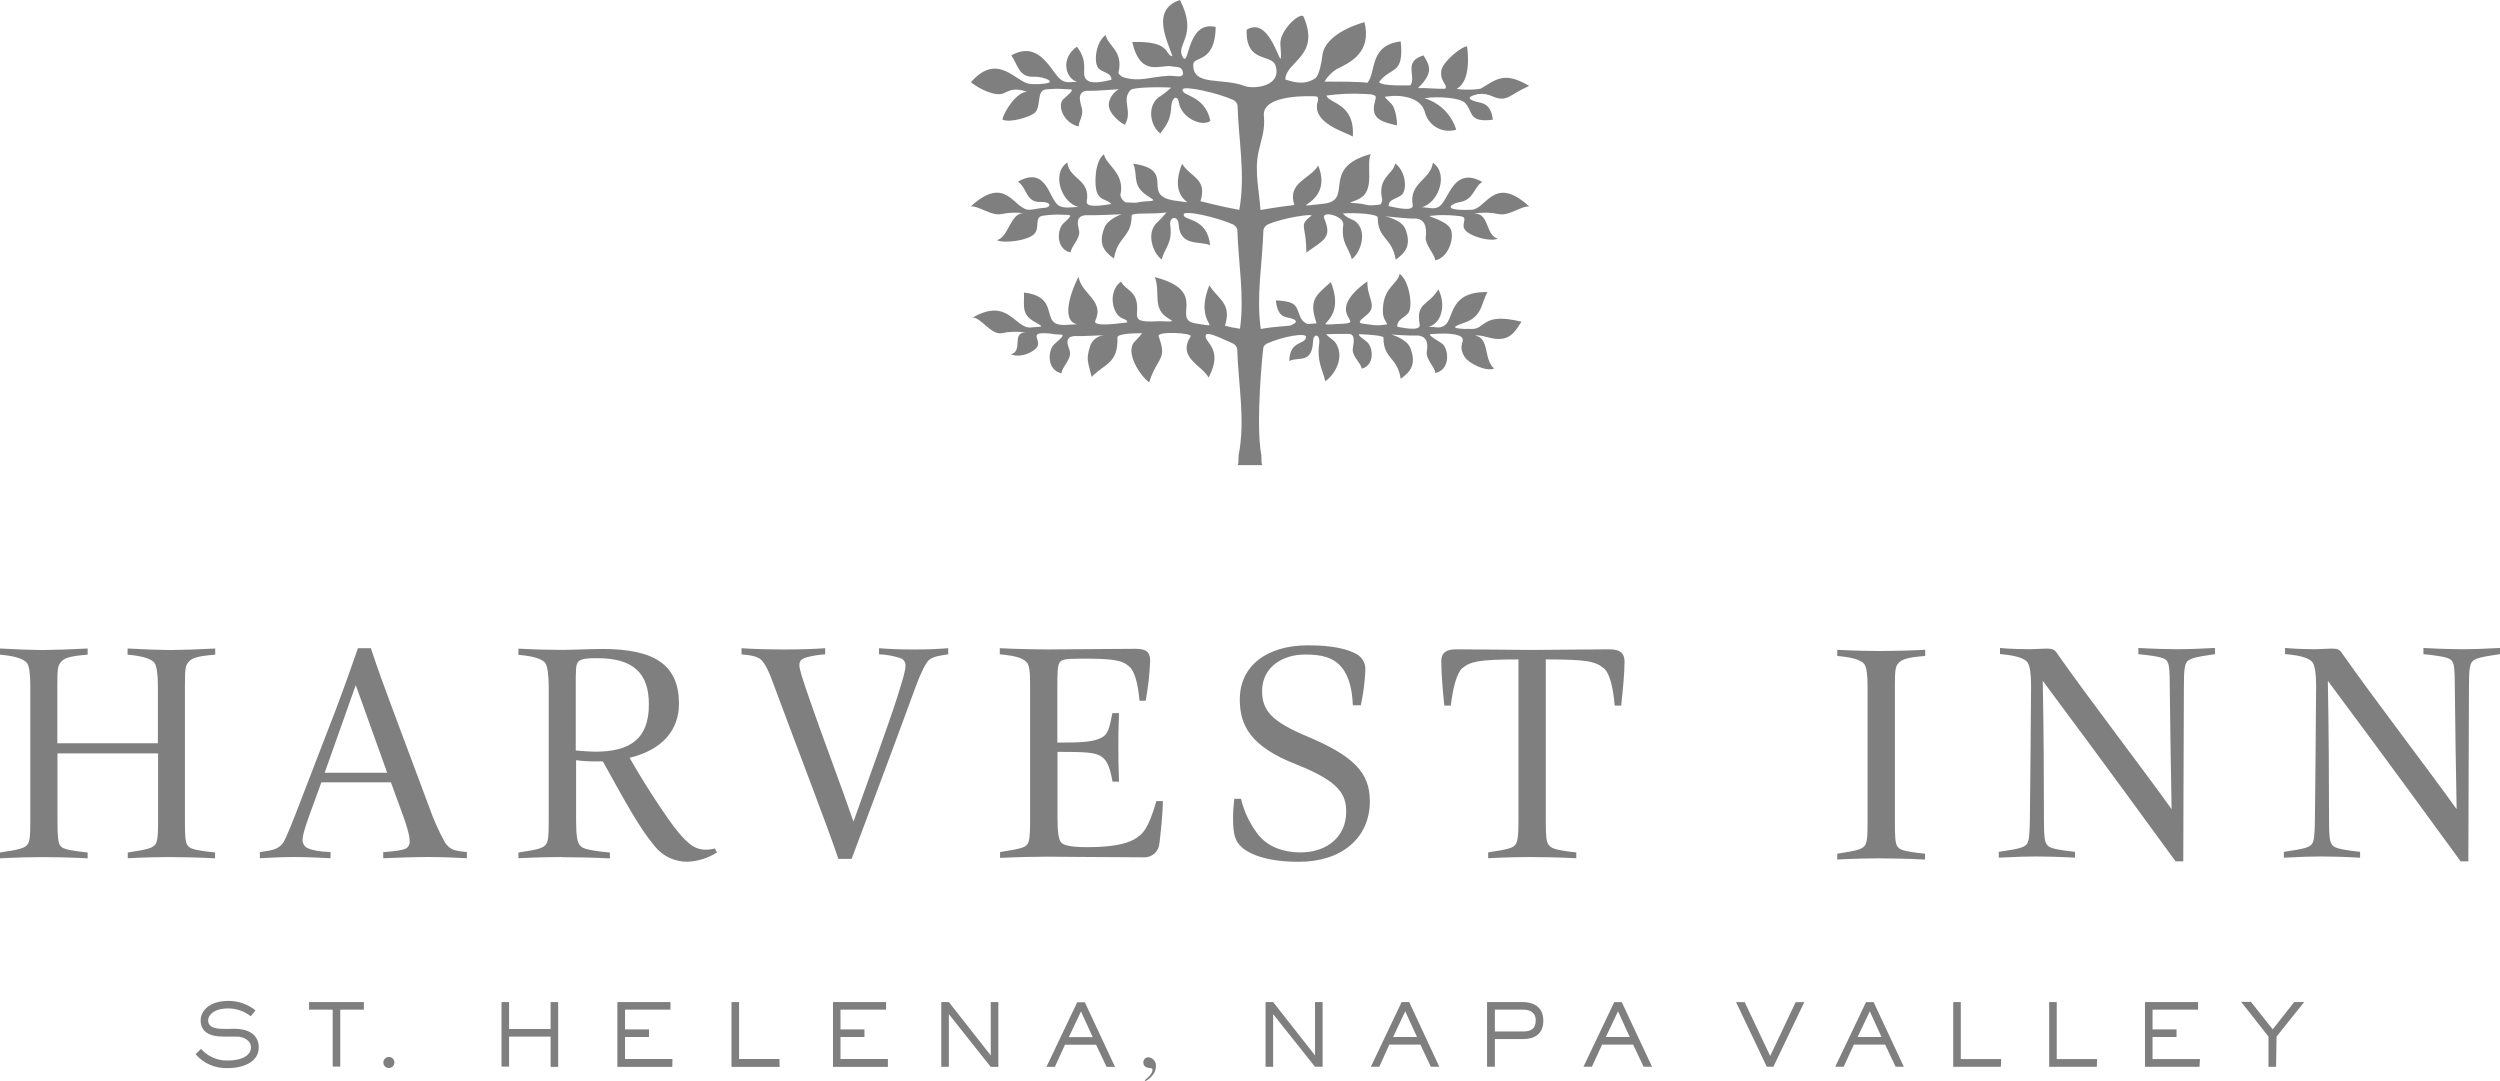
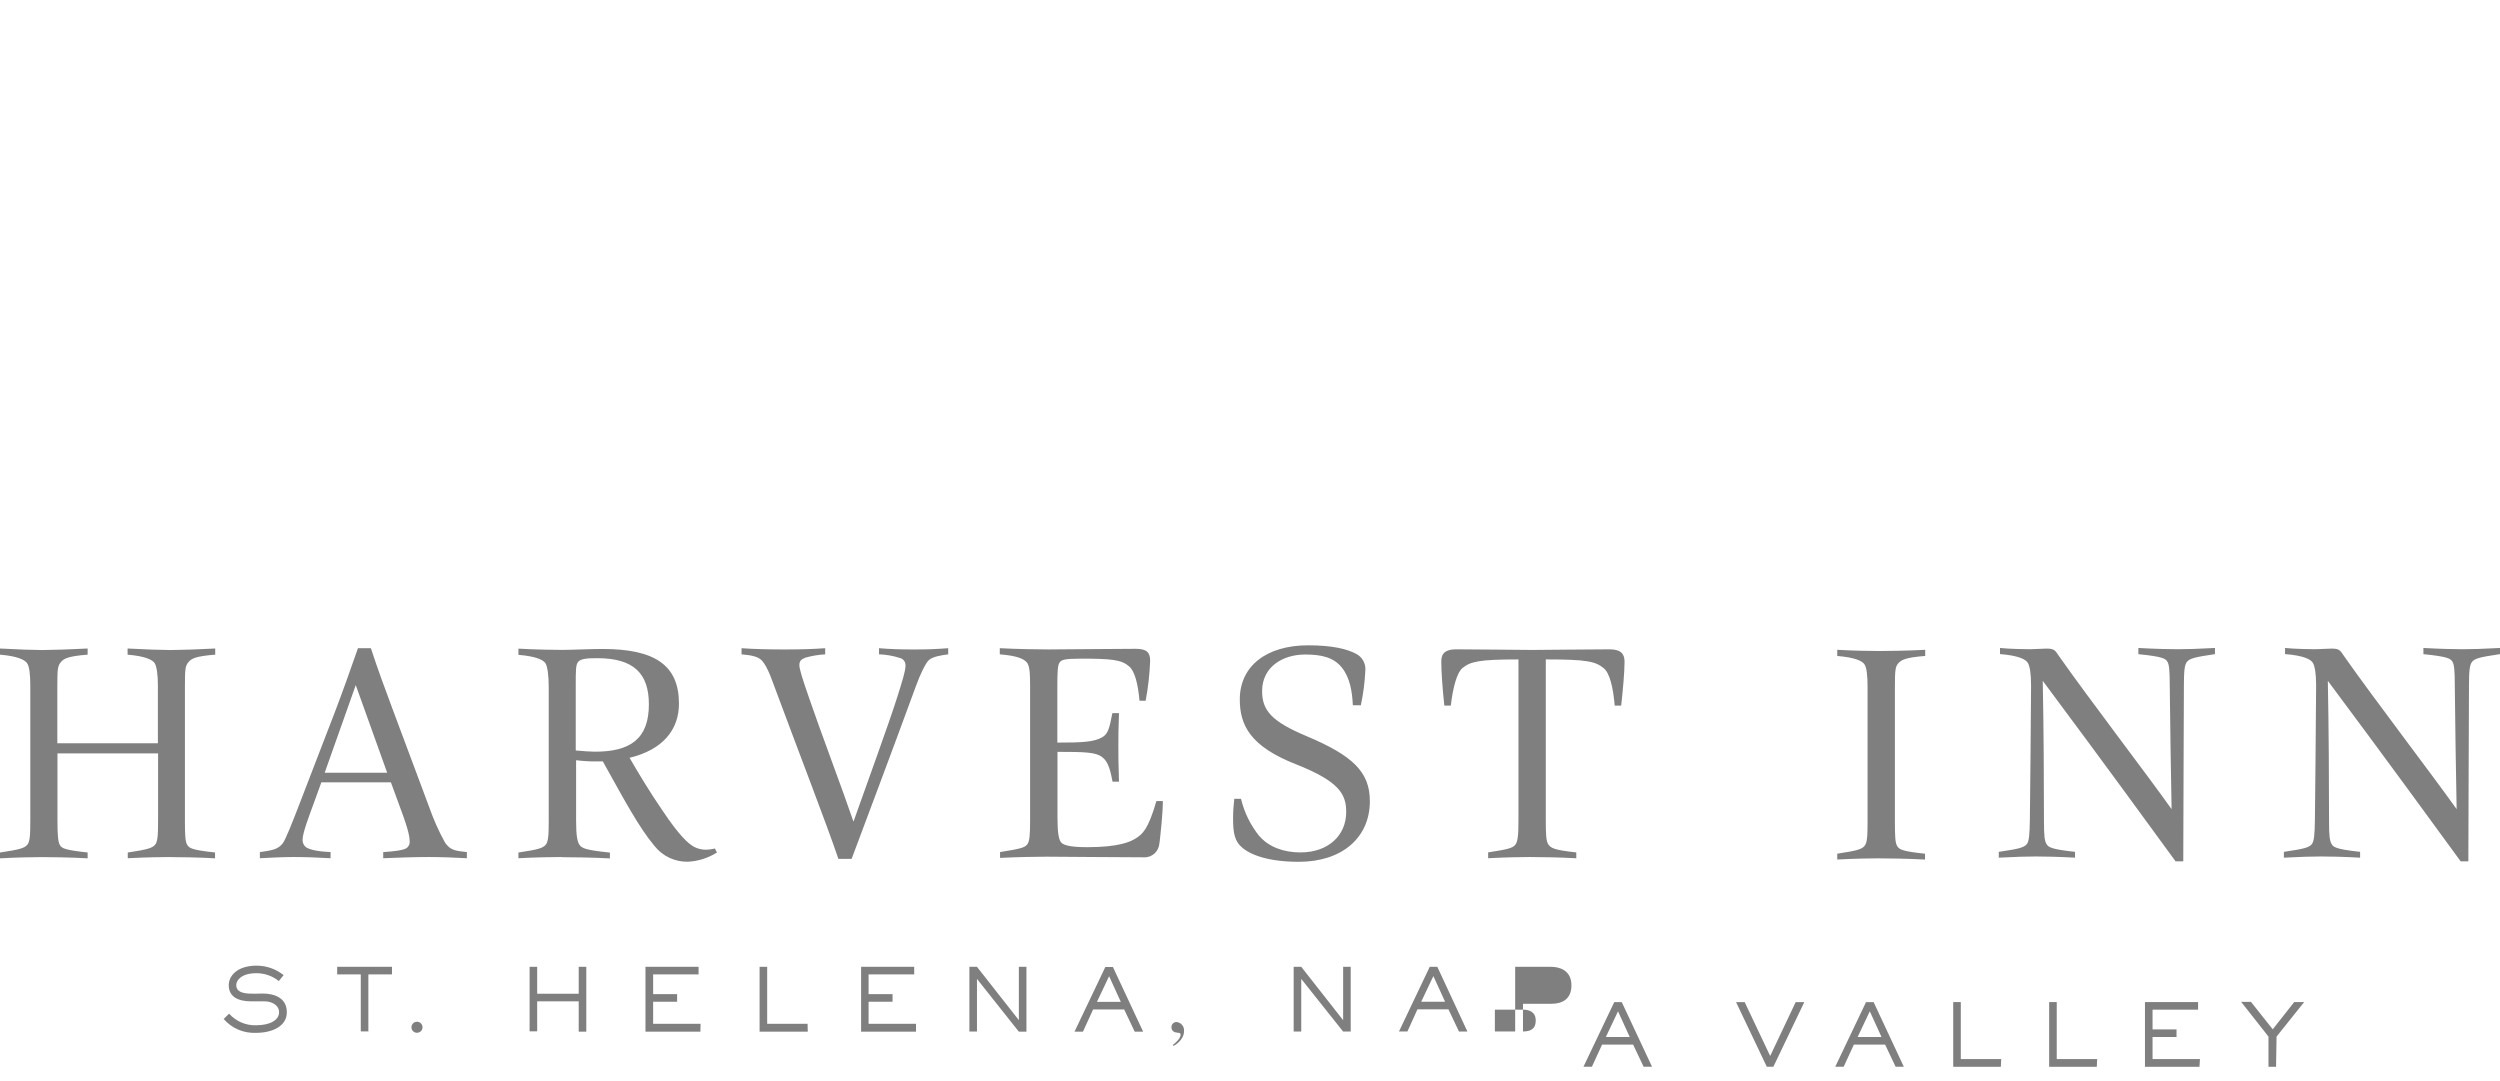
<svg xmlns="http://www.w3.org/2000/svg" id="HARVEST_INN" viewBox="0 0 556.85 240.82">
  <defs>
    <style>.cls-1{fill:#7f7f7f;}</style>
  </defs>
-   <path class="cls-1" d="M328.41,47.6c3.37-.16,2.43,4.86,5.22,5.55-1.69,.77-5.82-.42-7.12-1.72-1.45-1.46,.85-3-1.28-3.28-1.64-.2-3.29-.28-4.94-.22l-1.67,.14c-1,.13,2.84,.75,4.29,2.59,1.26,1.61,0,6.67-3.23,7.33-.07-1.34-2.29-3.47-2.11-5.17,.11-1,.42-3.84-2.08-4.14-2.23,.08-6.28-.49-7-.52,0,0,3.73,.78,4.53,2.82,1.4,3.57,.1,5.27-2.14,6.86-.79-5-4-4.52-4-9.38,0-.83-5-1.11-7.79-.92,1.12,1.24,2.23,1.23,3,1.92,2.52,2.29,.94,6.87-1,8.27-.59-2.58-2.45-3.55-1.89-7.66,.27-2-5-3.29-4.25-1.44,1.78,4.23,.11,4.75-4,7.62,.12-6.06-1.87-5.94,1.12-8.16,.79-.59-6.18,.33-9.75,1.94-.48,.25-.81,.71-.91,1.24-.21,7.32-1.63,14.63-.59,22,1.86-.33,3.82-.53,6.46-.74,.91-.29,2.36-1,.32-1.62-1.18-.37-3,0-3.42-4,5.07,.23,4.41,1.44,5.57,3.94,.32,.61,.85,1.08,1.5,1.32l2-.14c-1.67-5.03-.49-6.03,3.18-9.19,4,10-6.49,9.71,2.79,9.26,5-.25-4.67-2.18,5.34-9.44-.08,3.84,2.44,5.46-.25,7.58-1.47,1.17-2.11,1.76-.42,1.9,1.87,.17,2.19,.54,5,.12,.35-.06-.8-1-.86-2.59-.2-5.66,3.27-6.24,3.73-8.67,2.06,1.43,3,7,2,8.6-.8,1.18-2.6,1.45-2.54,3.18,.25,0,5.34,1.27,5-.49-.9-5,1.92-4.12,4.15-7.84,1.78,3.37,.73,7.67-2.18,8.31,1.45,0,2.45,.54,3.63-.31,2.11-1.51,.83-7.57,9.5-7.39-1.28,2.11-1.11,5.12-4.45,6.54-1.76,.74-4.78,1.46-.82,1.66,1.09,.06,.32-.07,1.42,0,3.64,.31,2.27-3.86,11.44-1.6-1,1.29-2,3.94-5.24,3.84-2.12-.08-3.64-1-5.15-.75,3.34,.5,1.84,5.17,4.26,7.33-1.68,.77-5.65-1.08-6.59-2.66-1.56-2.6,.22-3.34-.59-4.26s-4-.91-5.39-.83c-.16,0-1.38,.06-1.53,.09-1,.12,2.25,1.77,2.74,2.31,1.38,1.53,1.48,5.69-1.73,6.36-.07-1.34-2.09-3-1.9-4.67,.11-1,.62-3.39-1.9-3.68-2.22,.07-5.34-.2-6-.23,0,0,3.44,.93,4.24,3,1.4,3.57,.1,5.27-2.14,6.86-.79-5-3.84-4.33-3.84-9.17,0-.41-2.5-.65-5.34-.77h0c-.62,.18,1.32,1.36,1.76,1.81,1.33,1.32,1.62,5.12-1.27,5.88-.13-1.21-2-2.62-2-4.17,0-.91,.88-3.45-.79-3.58-2.12,0-4.12,0-5.14,.07,1.08,1.21,1.83,1.14,2.48,2.56,1.45,3.09-.65,6.52-2.65,7.92-.59-2.59-1.92-4.32-1.36-8.42,.27-2-1.28-2.46-1.37-.46-.25,5.18-3.35,3.3-5.3,4.38,.12-4.76,3.62-3.53,3.74-5.38,.06-1-5.17-.12-8.74,1.49-.32,.17-.59,.44-.75,.77-.1,.17-1.84,17.15-.46,24.15,.08,1.2-.09,1.67,.23,2.15h-5.54c.3-.47,.15-1,.23-2.15,1.56-7.91-.08-15.79-.3-23.68-.09-.53-.43-.99-.91-1.24-3.57-1.61-5.9-2.75-6.12-1.79-.35,1.56,4.08,2.89,.65,9.36-1.59-2.89-7-4.39-4-9.2,.45-.75-7.58-1.2-7.13,0,2,5.42-.26,4.43-2.1,10.26-2-1.4-5.63-6.92-3.1-9.21,.55-.54,1.06-1.12,1.53-1.73-2,0-5.53,.11-5.5,.94,.16,5.91-2.8,5.72-5.74,8.8-.85-3.55-1.26-3.77-.44-6.56,.37-1.56,1.74-2.68,3.34-2.74-.71,0-4.63,.26-6.85,.2-2.53,.29-1,2.57-.87,3.61,.18,1.7-1.83,3.34-1.9,4.68-3.21-.68-3.1-4.85-1.73-6.36,.49-.54,2.7-2.13,1.72-2.25-.16,0-1.37-.08-1.53-.09-1.03-.2-2.08-.27-3.12-.21-2.12,.29,.4,1.88-1,3.34-1.3,1.3-3.91,2.1-5.59,1.33,2.79-.69,0-5,3.34-4.82-1.8-.3-3.64-.26-5.42,.12-2.29,.5-4.89-3.77-6.5-3.45,8-4.67,9.42,2.5,13,2.18,.36-.05,.73-.08,1.09-.09,2.1-.11,1.18-.27-.72-1.46-2.67-1.65-1.7-4.12-1.92-6.24,6.88,.79,4.73,5.25,6.84,6.74,1.18,.85,3.54,.33,5,.33-3.7-.81-1.3-7.43,.33-10.58,.66,3.92,5.83,5.25,3.74,9.8-.74,1.62,6.85,.36,7.1,.37,0-1-1.5-.42-2.51-2.25-1.25-2.29-.9-5.4,1.15-6.84,1.09,2.17,4,1.93,3.54,6.93-.15,1.72,.62,2.11,4.52,1.91,1.65-.1,4.38,.41,2.72-.5-4.05-2.22-1.91-5.67-3.25-9.34,12.42,3.26,3.26,9.51,9.25,10.35,6.7,1-.79,.64,2.88-8.52,1.87,3.06,5.08,3.95,3.48,9,1.1,.3,2.22,.52,3.35,.67,1-7.35-.37-14.66-.59-22-.11-.53-.46-.98-.95-1.22-3.57-1.61-10.8-3.24-11-2.28-.34,1.56,5.27,.48,5.87,6.92-1.95-1.07-6.73,.48-7-4.69-.1-2-2.13-1.77-1.87,.21,.56,4.1-1.3,5.07-1.89,7.64-2-1.39-3.57-6-1-8.27,.73-.69,1.42-1.43,2.05-2.21-3.55,.5-7.76-.09-7.76,.74,0,4.85-3.14,4.54-3.94,9.53-2.24-1.58-3.53-3.29-2.13-6.86,.79-2,3.83-3,3.83-3-.71,0-5.87,.28-8.09,.21-2.52,.3-1.46,2.56-1.35,3.61,.18,1.69-1.83,3.34-1.9,4.68-3.21-.68-3.1-4.84-1.73-6.36,.48-.54,2.31-1.87,1.32-2-.16,0-1.52-.05-1.67-.05-1.36-.06-2.72,.02-4.06,.22-2.12,.28-.57,2.65-2,4.1s-6.6,2.13-8.3,1.36c2.69-.67,3-6.27,6.06-6-1.69-.23-3.41-.17-5.08,.18-2.29,.48-5.21-2-6.82-1.67,8.12-7.48,9.61,1,13.24,.71,1.09-.09,1.83-.33,2.92-.4,2.16-.11,1.69-1.44-.55-1.34-3.37,.16-3-3.17-5.08-4.52,6.41-3.6,6.85,3.75,9,5.26,1.19,.84,3.07,.38,4.51,.38-3.69-.82-6.18-7.4-2.52-9.91,.51,3.87,5.23,3.68,4.34,8.7-.31,1.75,5.17,.55,5.47,.55-1-1.14-2.3-.67-3.1-2.38s-.59-7.27,1.47-8.7c.45,2.44,4.79,4.25,3.64,9.13,.16,.66,.57,1.23,1.15,1.58,3.72,.24,1.53-.07,5.44-.28,1.65-.1,.23-.52-1.25-1.68-2.68-2.11-1.41-4.34-2.48-6.66,10.11,1.45,1.06,7.28,9.75,8.3,6.15,.73-2.53,.88,1.15-8.27,1.87,3.05,5.68,3.26,4.09,8.34,0,0,4.94,1.27,8.64,1.93,1.42-7.77-.16-15.49-.38-23.24-.1-.53-.43-.98-.91-1.23-3.54-1.61-11.11-3.28-11.32-2.35-.34,1.56,4.93,1.09,6.18,7-2,1.45-6.48-.79-7-4-.35-2-1.6-1.2-1.71,.79-.17,2.89-.9,3.93-2.44,6-2-1.4-3.11-5.61-.59-7.89,1.07-.68,2.07-1.45,3-2.31-2.75-.19-8.38-.08-9,.51-2.22,2.15,.54,4.72-1.31,7.74-.47-.05-3.88-2.43-3.57-4.74,.22-1.33,1.04-2.49,2.22-3.15-.72,0-5,.43-7.17,.34-2.52,.3-1.15,3.16-1,4.21,.17,1.69-.71,2.38-.77,3.73-3.21-.68-4.85-4.48-3.48-6,.48-.54,2.69-2.13,1.71-2.25-.16,0-1.38-.07-1.54-.08-1.35-.09-2.71-.06-4.06,.1-2.13,.29-.87,4-2.5,5.27-1.18,.91-5.41,2.21-7.11,1.45,.35-1.95,3.32-6.29,5.5-6.2-2.94-1-3.81-.3-5.29,.34-1.82,.8-5.5-1.06-7.23-2.48,6-6.86,10,.05,13.1,.37,.88,.09,1.78,.09,2.66,0,4-.21,.48-1.69-1.76-1.59-3.36,.16-3.5-2.63-5-4.76,6.41-3.6,8.95,3.92,11.06,5.43,1.18,.85,2.11,.46,3.55,.47-2.63-.89-3.65-5.32,0-7.83,3,3.86,.57,6.2,2.33,7.5,1.44,1.07,5.1-.15,5.35-.13,.06-1.73-2.18-1.54-3-2.72-.99-1.54-.35-5.82,1.73-7.25,.46,2.44,4,3.48,2.85,8.38-.07,.32,.68,.86,1,1,3.74,1.16,6.06-.08,10-.29,1.64-.1,3.59,.67,3.35-.78s-1.41-1.1-2.55-1.34c-2.3-.49-6.91,2.61-8.73-5.41,8.79-.31,7.15,2.95,8.94,3.16-1.01-3.24-4.94-10.37,1.69-12.52,4.1,8-1,9.82,.57,12.64s.8-8.19,7.39-6.64c-.11,8.1-4.91,6.48-5,8.31-.21,5,6.45,2.91,11.46,4.85,1.83,.71,8.34,.22,6.87-4.53-.85-2.79-6.68-.38-6.44-8,6.07-3.82,8.26,13.2,7.51,3.28-.24-3.24,4.62-7.46,5.18-6.17,3.79,8.79-3.91,9.85-4.09,13.95,2.45,.85,4.63,1.16,6.73-.29,.82-.57,1.43-3.86,1.51-4.86,.47-5.37,9.41-7.6,9.41-7.6,1.65,6.78-3.22,9-6.25,10.49-1.09,.69-2,1.63-2.65,2.74,2.67,0,7.91,0,9.55,.27,2-2.34,.32-8.37,7.42-9.21,.78,7.65-2.22,5.47-4.85,9.09,1,.93,6.36,.69,7,.68,1.43-1.88-1.75-5.28,2.93-6.67,1.24,2.12,2.47,3.73-1.25,7.29,1.8-.09,4.29,.23,6.09,.14,.65-.91-1.32-1.57-.85-4.19,.57-2.15,4.67-5.3,5.7-5.25,0,0,1.24,7.44-2.19,9.36-.63,.35,4.65,.41,5.34,0,3.36-1.95,5.06-3.87,10.7-.55-4.52,2-4.88,3.7-8.08,2.37-1.01-.5-2.15-.69-3.27-.56-.78,.21-3.49,.77-.63,1.67,1.18,.36,3.44,.15,3.88,4.05-5.59,.72-4.29-1.81-6.23-3.78-1.11-1.11-6.06-1.5-9-1,3.38,1.01,6.03,3.63,7.07,7-2.91,.9-5.99-.72-6.9-3.63-.04-.12-.07-.25-.1-.37-1-3.47-5.94-3.79-8.27-3.4-1.32-.11,.06,.75,.92,1.74,1,1.19,1.34,4.8,1.07,4.71-1.49-.46-4.52-.77-5-3-.36-1.8,.84-3.35,.13-3.65s-.55-.26-2.34-.36c-2.82-.14-5.64-.02-8.43,.36,.58,1.82,6.38,1.67,5.89,9.12-2-1.11-8.79-2.93-7.93-7.39,.07-.41,.67-1.63-.57-1.56,0,0-11.85-.7-11.31,4.39,.33,3.16-.65,5.4-1.2,8-.93,4.38,.17,8.62,.44,12.93,3.72-.67,7.54-1.11,7.54-1.11-1.61-5.06,3.47-5.73,5.33-8.79,3.67,9.16-8.54,9.48,1.08,8.52,7.14-.71-.88-8,10.62-11.08-1.07,2.33,.8,7.39-1.89,9.51-1.48,1.17-3.75,1.3-2.1,1.39,3.91,.23,2.32,.79,5.94,.37,.36,0,.67-.84,.59-1.17-1.12-4.88,2.45-5.55,2.9-8,2.06,1.44,2.74,5.14,1.69,6.7-.8,1.18-3.22,1.07-3.15,2.79,.26,0,5.68,1.55,5.36-.23-.88-5,4-5.57,4.49-9.43,3.65,2.51,1.17,9.09-2.52,9.91,1.45,0,2.79,.65,4-.2,2.12-1.51,3.09-9,9.51-5.44-2,1.35-1.85,4-5.08,4.52-1.26,.18-3.78,1.5,.17,1.7,1.1,.06,1.1,0,2.19,0,3.64,.31,5.11-8.19,13.23-.71-1.6-.31-4.52,2.15-6.81,1.67-1.79-.39-3.63-.43-5.43-.13" />
-   <path class="cls-1" d="M516.93,190.77c-1.85,0-4.45,.07-8.22,.27v-1.3c4.73-.68,5.55-1,6.16-1.64s.69-2.33,.75-5.35c.07-3.22,.21-22.74,.27-30,0-2.74-.27-4.38-.75-5.14s-2-1.58-6.17-1.92v-1.36c1.92,.21,5.48,.28,6.71,.28,.55,0,3.22-.14,3.63-.14,1.71,0,1.92,.34,2.74,1.58,6.78,9.66,19.31,26,25.14,34.18-.14-5.82-.34-21.3-.41-27.54,0-3.43-.14-4.72-.55-5.34s-.89-1.09-6.44-1.64v-1.38c3.7,.21,6.92,.28,8.77,.28s4.52-.07,8.29-.28v1.37c-4.73,.69-5.55,1-6.16,1.64s-.75,2.19-.75,5.34c0,9.73-.14,26-.14,39.18h-1.71c-17.81-24.46-26.24-35.69-29.59-40.21,.21,10.34,.27,23,.27,31.1,0,3.43,.14,4.52,.55,5.21s.75,1.17,6.37,1.78v1.3c-3.7-.21-6.92-.27-8.77-.27m-63.49,0c-1.85,0-4.45,.07-8.22,.27v-1.3c4.73-.68,5.55-1,6.17-1.64s.68-2.33,.75-5.35c.07-3.22,.21-22.74,.27-30,0-2.74-.27-4.38-.75-5.14s-2-1.58-6.17-1.92v-1.36c1.92,.21,5.48,.28,6.71,.28,.55,0,3.22-.14,3.63-.14,1.71,0,1.92,.34,2.74,1.58,6.78,9.66,19.32,26,25.14,34.18-.14-5.82-.34-21.3-.41-27.54,0-3.43-.14-4.72-.55-5.34s-.89-1.09-6.44-1.64v-1.38c3.7,.21,6.92,.28,8.77,.28s4.52-.07,8.29-.28v1.37c-4.73,.69-5.55,1-6.17,1.64s-.75,2.19-.75,5.34c0,9.73-.14,26-.14,39.18h-1.71c-17.81-24.46-26.24-35.69-29.59-40.21,.21,10.34,.27,23,.27,31.1,0,3.43,.14,4.52,.55,5.21s.75,1.17,6.37,1.78v1.3c-3.7-.21-6.92-.27-8.77-.27m-34.81,.41c-1.85,0-5.62,.07-9.38,.27v-1.3c4.59-.69,5.34-1,6-1.64s.75-2.19,.75-5.35v-30.2c0-2.54-.2-4.39-.75-5.07s-2-1.44-6-1.78v-1.37c3.77,.21,7.53,.27,9.38,.27s6.51-.07,10.21-.27v1.37c-4.45,.34-5.34,.89-6,1.64s-.75,1.58-.75,5.27v30.15c0,3.22,.07,4.66,.55,5.35s1,1.09,6.16,1.64v1.3c-3.7-.21-8.36-.27-10.21-.27m-77.65-.3c-1.85,0-5.69,.07-9.45,.27v-1.3c4.59-.69,5.41-1,6-1.64s.75-2.19,.75-5.34v-36c-8.84,0-10.69,.48-12.47,1.92-1.23,1-2.12,4.31-2.6,8.36h-1.44c-.41-3.7-.68-7.6-.68-9.86,0-1.85,1-2.67,3.35-2.67,5.76,0,13.15,.14,16.92,.14s11.44-.14,17.19-.14c2.4,0,3.36,.89,3.36,2.74,0,2.26-.34,6.1-.75,9.8h-1.44c-.34-4-1.1-7.19-2.4-8.29-1.85-1.57-3.84-2-12.95-2v36.01c0,3.08,.07,4.59,.62,5.27s1,1.16,6.17,1.71v1.3c-3.7-.21-8.29-.27-10.14-.27m-60.43-4.66c2.12,2.47,5.48,3.63,9.11,3.63,6.3,0,10.21-3.84,10.21-9,0-3.9-1.44-6.78-11.16-10.62-10.21-4-12.54-8.7-12.54-14.46,0-7.47,6-12.05,15.21-12.05,5.48,0,8.7,.82,10.75,1.92,1.37,.74,2.16,2.22,2,3.77-.12,2.58-.46,5.14-1,7.67h-1.78c-.14-3.15-.68-6.23-2.47-8.43s-4.38-2.88-8.15-2.88c-5.07,0-9.59,2.81-9.59,8.15,0,4.32,2.13,6.78,10,10.07,10.21,4.32,14,7.94,14,14.45,0,8.15-6.23,13.5-15.82,13.5-6.71,0-10.69-1.51-12.6-3.15-1.64-1.37-2.05-3.08-2.05-6.51,0-1.46,.1-2.93,.27-4.38h1.5c.73,3.06,2.13,5.91,4.11,8.36m-22.3,1.53c-.08,1.82-1.61,3.23-3.42,3.15,0,0,0,0,0,0-6.57,0-18.08-.14-21.65-.14-1.85,0-6.65,.07-10.41,.27v-1.3c4.73-.75,5.41-1,6-1.64s.69-2.19,.69-5.41v-30c0-3.08-.14-4.52-.75-5.21s-1.85-1.44-6-1.78v-1.37c3.77,.21,9,.28,10.82,.28,3.77,0,13.7-.14,19.45-.14,2.4,0,3.22,.75,3.22,2.67-.11,2.99-.45,5.96-1,8.9h-1.37c-.34-3.9-1.1-6.65-2.33-7.67-1.65-1.44-3.77-1.71-10.62-1.71-3.91,0-4.45,.27-4.87,.89-.42,.62-.48,2.13-.48,5.55v12.26c5.69,0,8.22-.14,10.07-1.23,1.17-.75,1.51-1.78,2.19-5.34h1.47c-.14,3.56-.14,5.55-.14,7.33s0,4.25,.14,7.94h-1.44c-.62-3.49-1.3-4.72-2.33-5.48-1.37-1.09-3.84-1.16-9.93-1.16v14.59c0,3.43,.28,4.73,.69,5.41s1.64,1.23,6,1.23c6.92,0,9.59-1.17,10.89-2.05s2.6-1.78,4.45-8.22h1.44c0,2.81-.55,7.67-.75,9.38m-71.52,3.49c-2.67-7.88-8.29-22.33-14.45-38.91-1-2.88-1.92-4.59-2.67-5.34s-2.05-1.1-4.45-1.3v-1.37c2.74,.21,6.58,.28,9.52,.28,3.22,0,6.37-.07,9.11-.28v1.37c-1.51,.08-3,.33-4.45,.75-.89,.34-1.3,.75-1.3,1.64s.62,2.88,2.19,7.4c2.4,7.06,7.46,20.41,9.86,27.47,2.6-7.33,8.08-22.4,9.73-27.67,1.17-3.7,1.85-5.89,1.85-7,.09-.82-.43-1.58-1.23-1.78-1.51-.49-3.08-.76-4.66-.82v-1.36c2.54,.21,4.8,.28,7.81,.28s4.8-.07,7.6-.28v1.37c-1.58,.21-3.36,.48-4.25,1.23-.69,.55-1.92,3-3,6-5.08,13.91-11.45,30.79-14.26,38.32h-2.95Zm-54.21-23.87c7.81,0,12-2.81,12-10.55,0-6.85-3.36-10.28-11.51-10.28-2.33,0-3.56,.14-4.18,.75s-.6,1.93-.6,5.54v14.27c1.51,.14,3.22,.27,4.25,.27m-7.36,23.46c-1.85,0-5.89,.07-9.66,.27v-1.27c4.59-.68,5.34-1,6-1.64s.75-2.19,.75-5.35v-29.78c0-2.67-.27-4.72-.75-5.41s-1.92-1.51-6-1.85v-1.38c3.84,.21,7.88,.28,9.8,.28s6.3-.21,8.9-.21c11.64,0,17.06,3.56,17.06,12.19,0,5.82-3.63,10.28-11,12.05,1.78,3.08,4.25,7.26,7.4,11.85,3.63,5.41,5.62,7.26,7,8,.79,.41,1.66,.62,2.54,.62,.69,0,1.38-.09,2.05-.27l.48,.89c-1.95,1.24-4.2,1.95-6.51,2.06-2.88,.05-5.61-1.24-7.4-3.5-3.5-4.18-6.58-10-11.51-18.84h-1.71c-1.42,0-2.84-.09-4.25-.27v13.45c0,3.43,.28,4.8,.82,5.48s1.3,1.09,6.71,1.64v1.3c-3.7-.21-8.84-.27-10.69-.27m-38.92-18.81l-7-19.52-6.92,19.52h13.92Zm-20.69,18.77c-2.53,0-5.14,.14-7.67,.27v-1.36c2.88-.41,4-.62,5.07-1.92,.62-.75,2.19-4.72,4.11-9.73l7.47-19.39c1.85-4.86,3.49-9.45,5.2-14.38h2.88c1.51,4.59,3.08,8.9,4.73,13.29l8.22,22c.96,2.76,2.15,5.44,3.56,8,1.17,1.71,2.26,1.85,4.87,2.12v1.37c-2.33-.14-5.89-.27-8.49-.27-3.22,0-7,.14-10.14,.27v-1.36c2.88-.21,4.25-.41,5.07-.82,.56-.32,.88-.94,.82-1.58,0-.82-.21-2.4-1.85-6.78l-2.33-6.37h-15.49l-1.64,4.52c-1.1,3-2.54,6.78-2.54,8.22-.05,.66,.23,1.3,.75,1.71,.89,.62,3,1,5.48,1.09v1.37c-2.53-.14-5.48-.27-8.08-.27m-27.5,0c-1.85,0-5.89,.07-9.59,.27v-1.27c4.52-.68,5.34-1,6-1.64s.75-2.19,.75-5.35v-15.09H12.8v15.08c0,3.22,.14,4.66,.55,5.35s1,1.09,6.17,1.64v1.3c-3.7-.21-8.29-.27-10.14-.27s-5.62,.07-9.38,.27v-1.29c4.59-.68,5.34-1,6-1.64s.75-2.19,.75-5.35v-30.16c0-2.53-.21-4.38-.75-5.07s-2-1.51-6-1.85v-1.37c3.77,.21,7.53,.34,9.38,.34s6.44-.14,10.14-.34v1.37c-4.45,.34-5.34,.89-6,1.71-.66,.82-.75,1.51-.75,5.27v12.75h22.4v-12.81c0-2.53-.27-4.38-.75-5.07s-2-1.51-6-1.85v-1.37c3.77,.21,7.74,.34,9.59,.34s6.23-.14,9.93-.34v1.37c-4.45,.34-5.34,.89-6,1.71-.66,.82-.75,1.51-.75,5.27v30.09c0,3.22,.07,4.66,.55,5.35s1,1.09,6.16,1.64v1.3c-3.7-.21-8.08-.27-9.93-.27m469,46.71h-1.69v-6.73l-6.09-7.74h2.19l4.85,6.12,4.78-6.07h2.22l-6.15,7.69-.11,6.73Zm-17.06,0h-12.14v-14.42h11.83v1.69h-10.14v4.4h5.34v1.69h-5.34v4.91h10.56l-.11,1.73Zm-22.87,0h-10.61v-14.42h1.69v12.69h9l-.08,1.73Zm-21.37,0h-10.61v-14.42h1.69v12.69h9l-.08,1.73Zm-29.19-12.36l-2.71,5.72h5.32l-2.61-5.72Zm7.58,12.35h-1.83l-2.34-4.94h-6.96l-2.27,4.94h-1.88l6.86-14.4h1.69l6.73,14.4Zm-29.06,0h-1.46l-6.85-14.4h1.92l5.68,12,5.68-12h1.92l-6.89,14.4Zm-34.6-12.35l-2.71,5.72h5.32l-2.61-5.72Zm7.58,12.35h-1.88l-2.34-4.94h-6.91l-2.27,4.94h-1.88l6.86-14.4h1.67l6.75,14.4Zm-28.75-7.86c1.61,0,2.84-.5,2.84-2.42s-1.4-2.44-2.84-2.44h-6.26v4.86h6.26Zm-6.26,7.85h-1.74v-14.4h8c1.79,0,4.53,.71,4.53,4.13,0,3.05-2,4.11-4.53,4.11h-6.26v6.16Zm-19.96-12.34l-2.71,5.72h5.32l-2.61-5.72Zm7.58,12.35h-1.88l-2.34-4.94h-6.91l-2.23,4.93h-1.88l6.85-14.4h1.69l6.7,14.41Zm-26,0h-1.69l-9.32-11.72h0v11.73h-1.69v-14.42h1.69l9.33,11.88h0v-11.88h1.69v14.41Zm-39.61,3c.34-.29,1.73-1.35,1.73-2.31,0-.55-.77-.34-1.33-.55-.46-.18-.75-.64-.71-1.13,0-.62,.49-1.12,1.11-1.13,1.03,.09,1.79,1,1.69,2.03,0,0,0,.01,0,.02,0,2-2.13,3.21-2.36,3.28l-.13-.21Zm-14.2-15.32l-2.71,5.72h5.32l-2.61-5.72Zm7.58,12.35h-1.88l-2.34-4.94h-6.92l-2.26,4.94h-1.88l6.86-14.4h1.69l6.73,14.4Zm-26,0h-1.69l-9.32-11.75h0v11.73h-1.69v-14.42h1.69l9.33,11.88h0v-11.88h1.69v14.44Zm-24.58,0h-12.24v-14.44h11.83v1.69h-10.16v4.4h5.34v1.69h-5.34v4.91h10.56v1.75Zm-24.12,0h-10.73v-14.44h1.69v12.69h9l.04,1.75Zm-23.91,0h-12.24v-14.44h11.83v1.69h-10.12v4.4h5.34v1.69h-5.34v4.91h10.56l-.03,1.75Zm-25.42,0h-1.69v-6.75h-9.25v6.68h-1.69v-14.37h1.69v6h9.25v-6h1.69v14.44Zm-37.71,.25c-.67,.01-1.22-.52-1.23-1.19,0-.01,0-.03,0-.04,0-.68,.55-1.23,1.23-1.23s1.23,.55,1.23,1.23-.55,1.23-1.23,1.23m-10.83-.31h-1.69v-12.69h-5.26v-1.69h12.21v1.69h-5.26v12.69Zm-23.57-8.43c2.69,0,5.41,1,5.41,4.17s-3.34,4.59-6.87,4.59c-2.75,.12-5.4-1.01-7.2-3.09l1.21-1.19c1.52,1.71,3.71,2.66,6,2.59,3.25,0,5.13-1.23,5.13-2.9s-1.77-2.43-3.21-2.43h-3c-2.78,0-5-.92-5-3.61,0-2,1.81-4.34,6.22-4.34,2.18,0,4.3,.75,6,2.11l-1.06,1.32c-1.42-1.13-3.18-1.75-5-1.75-3.25,0-4.49,1.52-4.49,2.65,0,1.92,2.44,1.92,4.17,1.92l1.69-.04Z" />
+   <path class="cls-1" d="M516.93,190.77c-1.85,0-4.45,.07-8.22,.27v-1.3c4.73-.68,5.55-1,6.16-1.64s.69-2.33,.75-5.35c.07-3.22,.21-22.74,.27-30,0-2.74-.27-4.38-.75-5.14s-2-1.58-6.17-1.92v-1.36c1.92,.21,5.48,.28,6.71,.28,.55,0,3.22-.14,3.63-.14,1.71,0,1.92,.34,2.74,1.58,6.78,9.66,19.31,26,25.14,34.18-.14-5.82-.34-21.3-.41-27.54,0-3.43-.14-4.72-.55-5.34s-.89-1.09-6.44-1.64v-1.38c3.7,.21,6.92,.28,8.77,.28s4.52-.07,8.29-.28v1.37c-4.73,.69-5.55,1-6.16,1.64s-.75,2.19-.75,5.34c0,9.73-.14,26-.14,39.18h-1.71c-17.81-24.46-26.24-35.69-29.59-40.21,.21,10.34,.27,23,.27,31.1,0,3.43,.14,4.52,.55,5.21s.75,1.17,6.37,1.78v1.3c-3.7-.21-6.92-.27-8.77-.27m-63.49,0c-1.85,0-4.45,.07-8.22,.27v-1.3c4.73-.68,5.55-1,6.17-1.64s.68-2.33,.75-5.35c.07-3.22,.21-22.74,.27-30,0-2.74-.27-4.38-.75-5.14s-2-1.58-6.17-1.92v-1.36c1.92,.21,5.48,.28,6.71,.28,.55,0,3.22-.14,3.63-.14,1.71,0,1.92,.34,2.74,1.58,6.78,9.66,19.32,26,25.14,34.18-.14-5.82-.34-21.3-.41-27.54,0-3.43-.14-4.72-.55-5.34s-.89-1.09-6.44-1.64v-1.38c3.7,.21,6.92,.28,8.77,.28s4.52-.07,8.29-.28v1.37c-4.73,.69-5.55,1-6.17,1.64s-.75,2.19-.75,5.34c0,9.73-.14,26-.14,39.18h-1.71c-17.81-24.46-26.24-35.69-29.59-40.21,.21,10.34,.27,23,.27,31.1,0,3.43,.14,4.52,.55,5.21s.75,1.17,6.37,1.78v1.3c-3.7-.21-6.92-.27-8.77-.27m-34.81,.41c-1.85,0-5.62,.07-9.38,.27v-1.3c4.59-.69,5.34-1,6-1.64s.75-2.19,.75-5.35v-30.2c0-2.54-.2-4.39-.75-5.07s-2-1.44-6-1.78v-1.37c3.77,.21,7.53,.27,9.38,.27s6.51-.07,10.21-.27v1.37c-4.45,.34-5.34,.89-6,1.64s-.75,1.58-.75,5.27v30.15c0,3.22,.07,4.66,.55,5.35s1,1.09,6.16,1.64v1.3c-3.7-.21-8.36-.27-10.21-.27m-77.65-.3c-1.85,0-5.69,.07-9.45,.27v-1.3c4.59-.69,5.41-1,6-1.64s.75-2.19,.75-5.34v-36c-8.84,0-10.69,.48-12.47,1.92-1.23,1-2.12,4.31-2.6,8.36h-1.44c-.41-3.7-.68-7.6-.68-9.86,0-1.85,1-2.67,3.35-2.67,5.76,0,13.15,.14,16.92,.14s11.44-.14,17.19-.14c2.4,0,3.36,.89,3.36,2.74,0,2.26-.34,6.1-.75,9.8h-1.44c-.34-4-1.1-7.19-2.4-8.29-1.85-1.57-3.84-2-12.95-2v36.01c0,3.08,.07,4.59,.62,5.27s1,1.16,6.17,1.71v1.3c-3.7-.21-8.29-.27-10.14-.27m-60.43-4.66c2.12,2.47,5.48,3.63,9.11,3.63,6.3,0,10.21-3.84,10.21-9,0-3.9-1.44-6.78-11.16-10.62-10.21-4-12.54-8.7-12.54-14.46,0-7.47,6-12.05,15.21-12.05,5.48,0,8.7,.82,10.75,1.92,1.37,.74,2.16,2.22,2,3.77-.12,2.58-.46,5.14-1,7.67h-1.78c-.14-3.15-.68-6.23-2.47-8.43s-4.38-2.88-8.15-2.88c-5.07,0-9.59,2.81-9.59,8.15,0,4.32,2.13,6.78,10,10.07,10.21,4.32,14,7.94,14,14.45,0,8.15-6.23,13.5-15.82,13.5-6.71,0-10.69-1.51-12.6-3.15-1.64-1.37-2.05-3.08-2.05-6.51,0-1.46,.1-2.93,.27-4.38h1.5c.73,3.06,2.13,5.91,4.11,8.36m-22.3,1.53c-.08,1.82-1.61,3.23-3.42,3.15,0,0,0,0,0,0-6.57,0-18.08-.14-21.65-.14-1.85,0-6.65,.07-10.41,.27v-1.3c4.73-.75,5.41-1,6-1.64s.69-2.19,.69-5.41v-30c0-3.08-.14-4.52-.75-5.21s-1.85-1.44-6-1.78v-1.37c3.77,.21,9,.28,10.82,.28,3.77,0,13.7-.14,19.45-.14,2.4,0,3.22,.75,3.22,2.67-.11,2.99-.45,5.96-1,8.9h-1.37c-.34-3.9-1.1-6.65-2.33-7.67-1.65-1.44-3.77-1.71-10.62-1.71-3.91,0-4.45,.27-4.87,.89-.42,.62-.48,2.13-.48,5.55v12.26c5.69,0,8.22-.14,10.07-1.23,1.17-.75,1.51-1.78,2.19-5.34h1.47c-.14,3.56-.14,5.55-.14,7.33s0,4.25,.14,7.94h-1.44c-.62-3.49-1.3-4.72-2.33-5.48-1.37-1.09-3.84-1.16-9.93-1.16v14.59c0,3.43,.28,4.73,.69,5.41s1.64,1.23,6,1.23c6.92,0,9.59-1.17,10.89-2.05s2.6-1.78,4.45-8.22h1.44c0,2.81-.55,7.67-.75,9.38m-71.52,3.49c-2.67-7.88-8.29-22.33-14.45-38.91-1-2.88-1.92-4.59-2.67-5.34s-2.05-1.1-4.45-1.3v-1.37c2.74,.21,6.58,.28,9.52,.28,3.22,0,6.37-.07,9.11-.28v1.37c-1.51,.08-3,.33-4.45,.75-.89,.34-1.3,.75-1.3,1.64s.62,2.88,2.19,7.4c2.4,7.06,7.46,20.41,9.86,27.47,2.6-7.33,8.08-22.4,9.73-27.67,1.17-3.7,1.85-5.89,1.85-7,.09-.82-.43-1.58-1.23-1.78-1.51-.49-3.08-.76-4.66-.82v-1.36c2.54,.21,4.8,.28,7.81,.28s4.8-.07,7.6-.28v1.37c-1.58,.21-3.36,.48-4.25,1.23-.69,.55-1.92,3-3,6-5.08,13.91-11.45,30.79-14.26,38.32h-2.95Zm-54.21-23.87c7.81,0,12-2.81,12-10.55,0-6.85-3.36-10.28-11.51-10.28-2.33,0-3.56,.14-4.18,.75s-.6,1.93-.6,5.54v14.27c1.51,.14,3.22,.27,4.25,.27m-7.36,23.46c-1.85,0-5.89,.07-9.66,.27v-1.27c4.59-.68,5.34-1,6-1.64s.75-2.19,.75-5.35v-29.78c0-2.67-.27-4.72-.75-5.41s-1.92-1.51-6-1.85v-1.38c3.84,.21,7.88,.28,9.8,.28s6.3-.21,8.9-.21c11.64,0,17.06,3.56,17.06,12.19,0,5.82-3.63,10.28-11,12.05,1.78,3.08,4.25,7.26,7.4,11.85,3.63,5.41,5.62,7.26,7,8,.79,.41,1.66,.62,2.54,.62,.69,0,1.38-.09,2.05-.27l.48,.89c-1.95,1.24-4.2,1.95-6.51,2.06-2.88,.05-5.61-1.24-7.4-3.5-3.5-4.18-6.58-10-11.51-18.84h-1.71c-1.42,0-2.84-.09-4.25-.27v13.45c0,3.43,.28,4.8,.82,5.48s1.3,1.09,6.71,1.64v1.3c-3.7-.21-8.84-.27-10.69-.27m-38.92-18.81l-7-19.52-6.92,19.52h13.92Zm-20.69,18.77c-2.53,0-5.14,.14-7.67,.27v-1.36c2.88-.41,4-.62,5.07-1.92,.62-.75,2.19-4.72,4.11-9.73l7.47-19.39c1.85-4.86,3.49-9.45,5.2-14.38h2.88c1.51,4.59,3.08,8.9,4.73,13.29l8.22,22c.96,2.76,2.15,5.44,3.56,8,1.17,1.71,2.26,1.85,4.87,2.12v1.37c-2.33-.14-5.89-.27-8.49-.27-3.22,0-7,.14-10.14,.27v-1.36c2.88-.21,4.25-.41,5.07-.82,.56-.32,.88-.94,.82-1.58,0-.82-.21-2.4-1.85-6.78l-2.33-6.37h-15.49l-1.64,4.52c-1.1,3-2.54,6.78-2.54,8.22-.05,.66,.23,1.3,.75,1.71,.89,.62,3,1,5.48,1.09v1.37c-2.53-.14-5.48-.27-8.08-.27m-27.5,0c-1.85,0-5.89,.07-9.59,.27v-1.27c4.52-.68,5.34-1,6-1.64s.75-2.19,.75-5.35v-15.09H12.8v15.08c0,3.22,.14,4.66,.55,5.35s1,1.09,6.17,1.64v1.3c-3.7-.21-8.29-.27-10.14-.27s-5.62,.07-9.38,.27v-1.29c4.59-.68,5.34-1,6-1.64s.75-2.19,.75-5.35v-30.16c0-2.53-.21-4.38-.75-5.07s-2-1.51-6-1.85v-1.37c3.77,.21,7.53,.34,9.38,.34s6.44-.14,10.14-.34v1.37c-4.45,.34-5.34,.89-6,1.71-.66,.82-.75,1.51-.75,5.27v12.75h22.4v-12.81c0-2.53-.27-4.38-.75-5.07s-2-1.51-6-1.85v-1.37c3.77,.21,7.74,.34,9.59,.34s6.23-.14,9.93-.34v1.37c-4.45,.34-5.34,.89-6,1.71-.66,.82-.75,1.51-.75,5.27v30.09c0,3.22,.07,4.66,.55,5.35s1,1.09,6.16,1.64v1.3c-3.7-.21-8.08-.27-9.93-.27m469,46.71h-1.69v-6.73l-6.09-7.74h2.19l4.85,6.12,4.78-6.07h2.22l-6.15,7.69-.11,6.73Zm-17.06,0h-12.14v-14.42h11.83v1.69h-10.14v4.4h5.34v1.69h-5.34v4.91h10.56l-.11,1.73Zm-22.87,0h-10.61v-14.42h1.69v12.69h9l-.08,1.73Zm-21.37,0h-10.61v-14.42h1.69v12.69h9l-.08,1.73Zm-29.19-12.36l-2.71,5.72h5.32l-2.61-5.72Zm7.58,12.35h-1.83l-2.34-4.94h-6.96l-2.27,4.94h-1.88l6.86-14.4h1.69l6.73,14.4Zm-29.06,0h-1.46l-6.85-14.4h1.92l5.68,12,5.68-12h1.92l-6.89,14.4Zm-34.6-12.35l-2.71,5.72h5.32l-2.61-5.72Zm7.58,12.35h-1.88l-2.34-4.94h-6.91l-2.27,4.94h-1.88l6.86-14.4h1.67l6.75,14.4Zm-28.75-7.86c1.61,0,2.84-.5,2.84-2.42s-1.4-2.44-2.84-2.44h-6.26v4.86h6.26Zh-1.74v-14.4h8c1.79,0,4.53,.71,4.53,4.13,0,3.05-2,4.11-4.53,4.11h-6.26v6.16Zm-19.96-12.34l-2.71,5.72h5.32l-2.61-5.72Zm7.58,12.35h-1.88l-2.34-4.94h-6.91l-2.23,4.93h-1.88l6.85-14.4h1.69l6.7,14.41Zm-26,0h-1.69l-9.32-11.72h0v11.73h-1.69v-14.42h1.69l9.33,11.88h0v-11.88h1.69v14.41Zm-39.61,3c.34-.29,1.73-1.35,1.73-2.31,0-.55-.77-.34-1.33-.55-.46-.18-.75-.64-.71-1.13,0-.62,.49-1.12,1.11-1.13,1.03,.09,1.79,1,1.69,2.03,0,0,0,.01,0,.02,0,2-2.13,3.21-2.36,3.28l-.13-.21Zm-14.2-15.32l-2.71,5.72h5.32l-2.61-5.72Zm7.58,12.35h-1.88l-2.34-4.94h-6.92l-2.26,4.94h-1.88l6.86-14.4h1.69l6.73,14.4Zm-26,0h-1.69l-9.32-11.75h0v11.73h-1.69v-14.42h1.69l9.33,11.88h0v-11.88h1.69v14.44Zm-24.58,0h-12.24v-14.44h11.83v1.69h-10.16v4.4h5.34v1.69h-5.34v4.91h10.56v1.75Zm-24.12,0h-10.73v-14.44h1.69v12.69h9l.04,1.75Zm-23.91,0h-12.24v-14.44h11.83v1.69h-10.12v4.4h5.34v1.69h-5.34v4.91h10.56l-.03,1.75Zm-25.42,0h-1.69v-6.75h-9.25v6.68h-1.69v-14.37h1.69v6h9.25v-6h1.69v14.44Zm-37.71,.25c-.67,.01-1.22-.52-1.23-1.19,0-.01,0-.03,0-.04,0-.68,.55-1.23,1.23-1.23s1.23,.55,1.23,1.23-.55,1.23-1.23,1.23m-10.83-.31h-1.69v-12.69h-5.26v-1.69h12.21v1.69h-5.26v12.69Zm-23.57-8.43c2.69,0,5.41,1,5.41,4.17s-3.34,4.59-6.87,4.59c-2.75,.12-5.4-1.01-7.2-3.09l1.21-1.19c1.52,1.71,3.71,2.66,6,2.59,3.25,0,5.13-1.23,5.13-2.9s-1.77-2.43-3.21-2.43h-3c-2.78,0-5-.92-5-3.61,0-2,1.81-4.34,6.22-4.34,2.18,0,4.3,.75,6,2.11l-1.06,1.32c-1.42-1.13-3.18-1.75-5-1.75-3.25,0-4.49,1.52-4.49,2.65,0,1.92,2.44,1.92,4.17,1.92l1.69-.04Z" />
</svg>